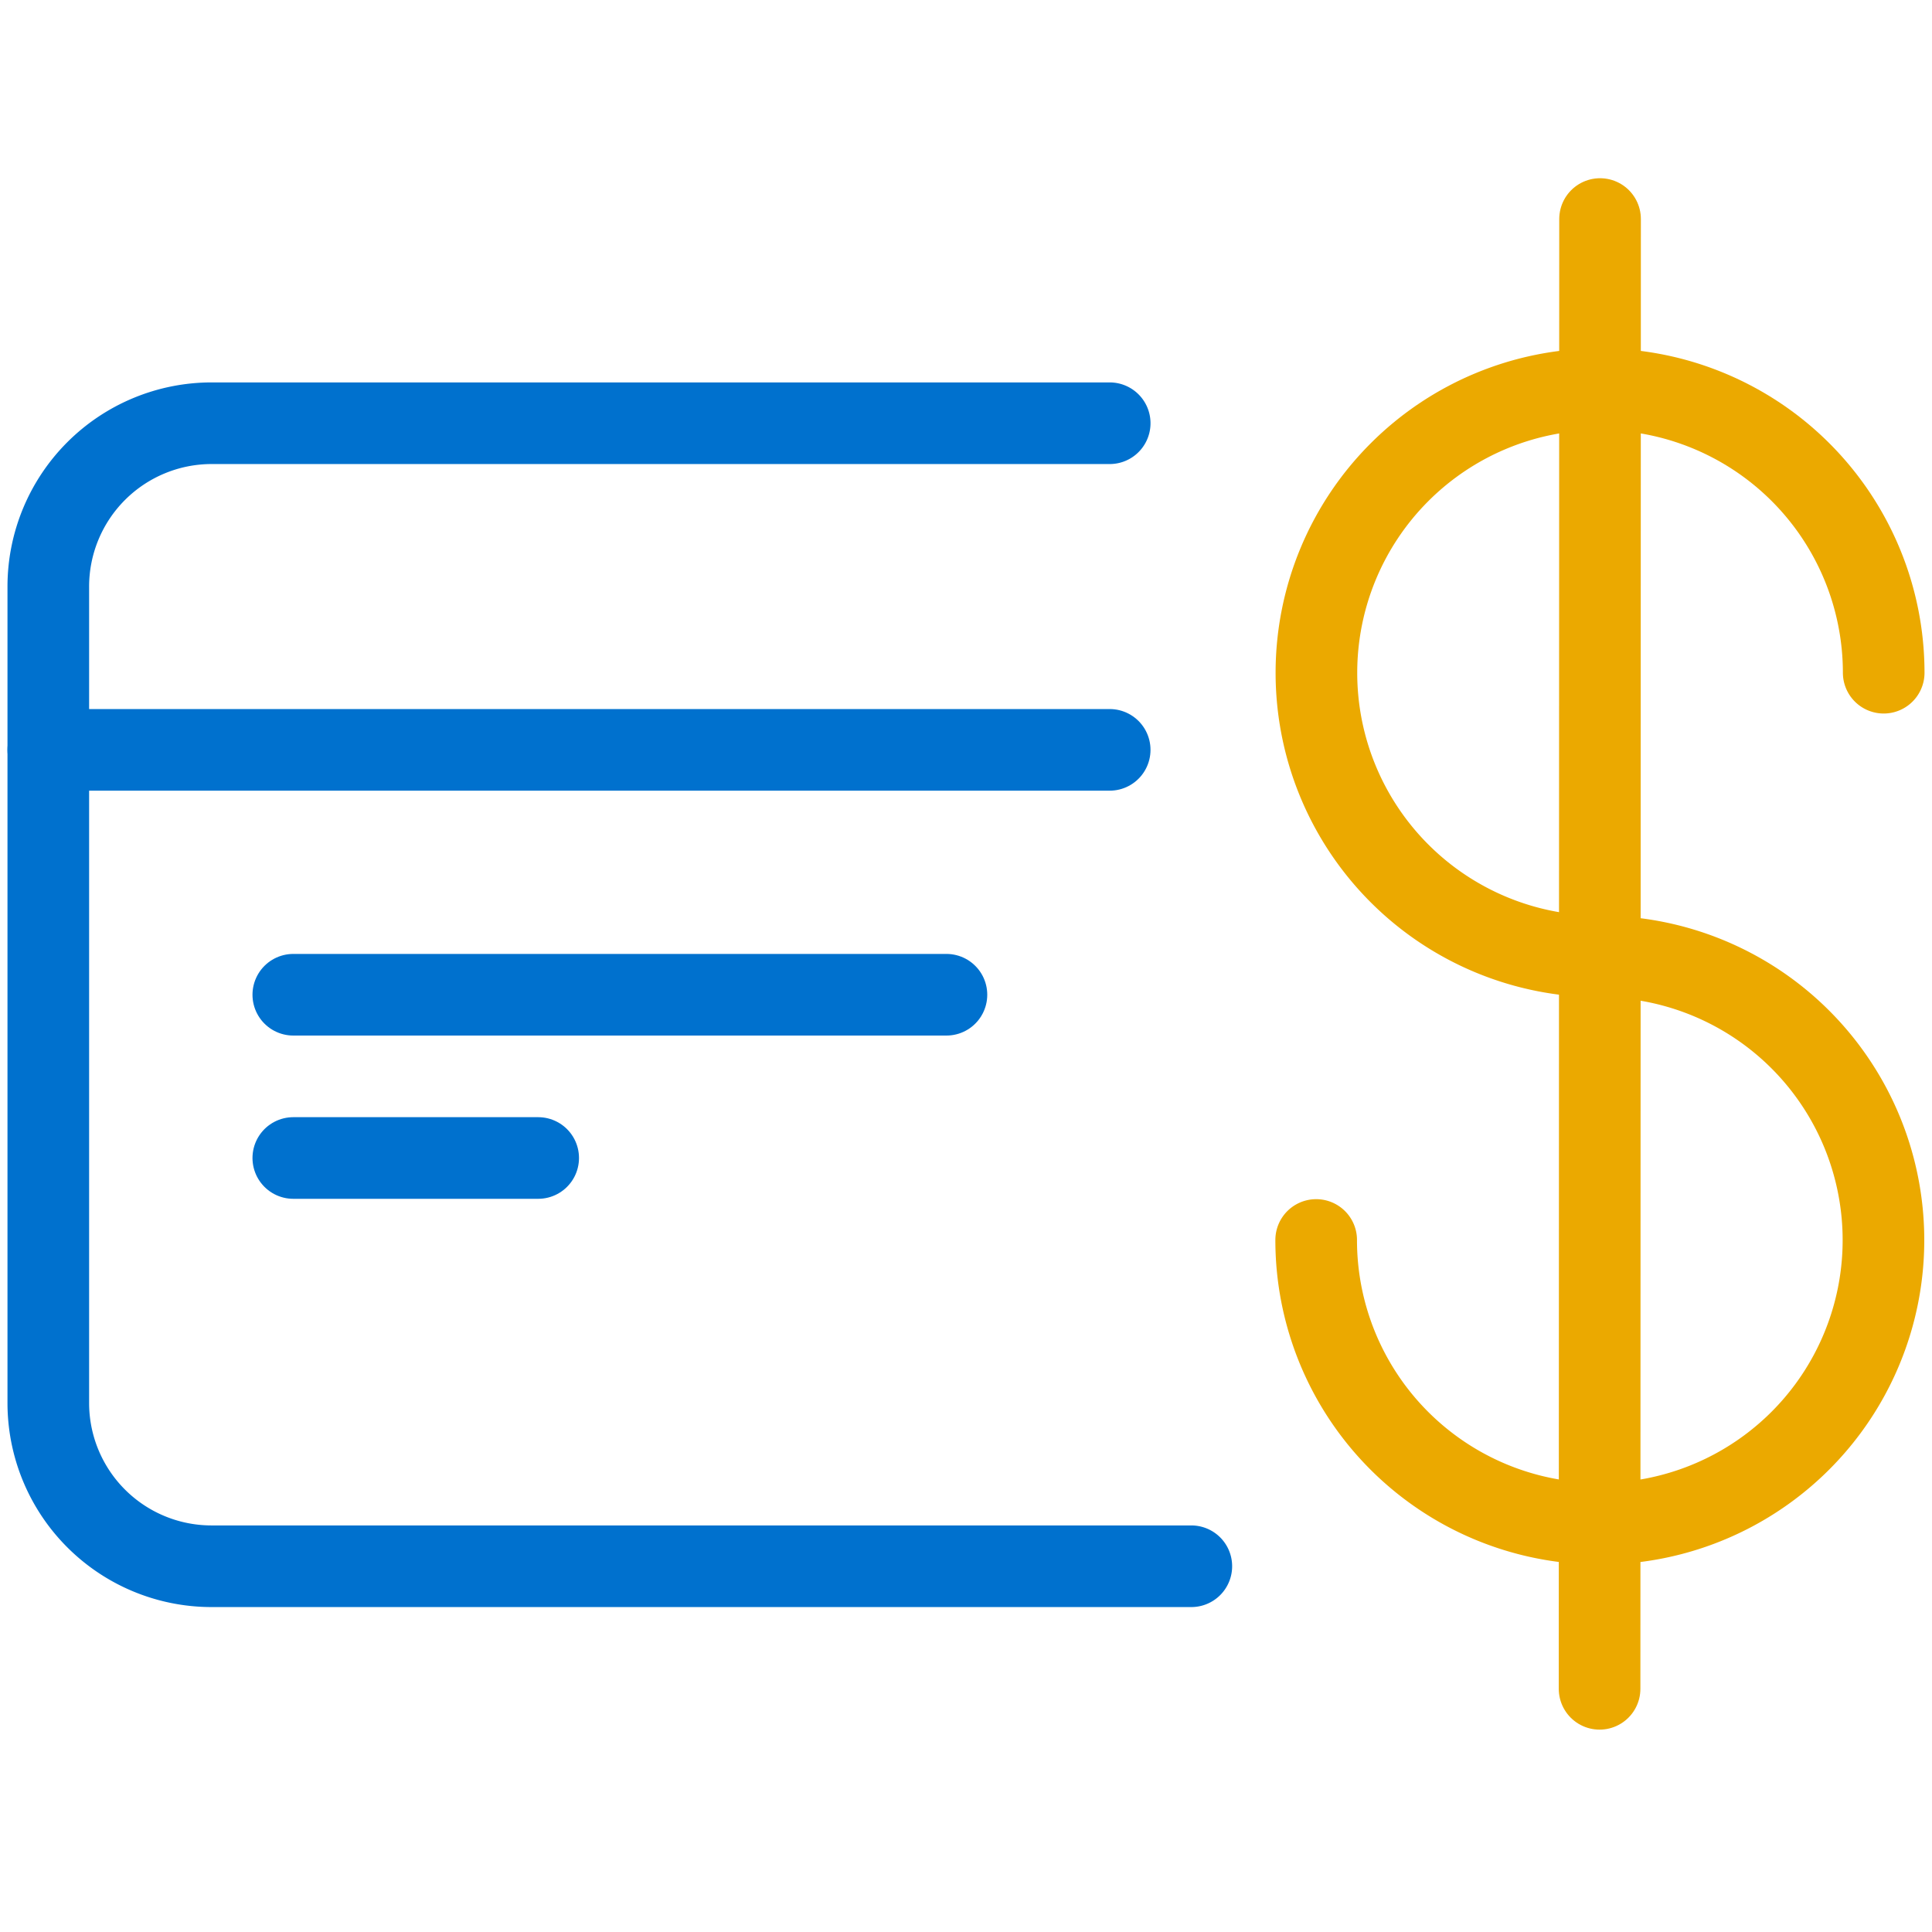
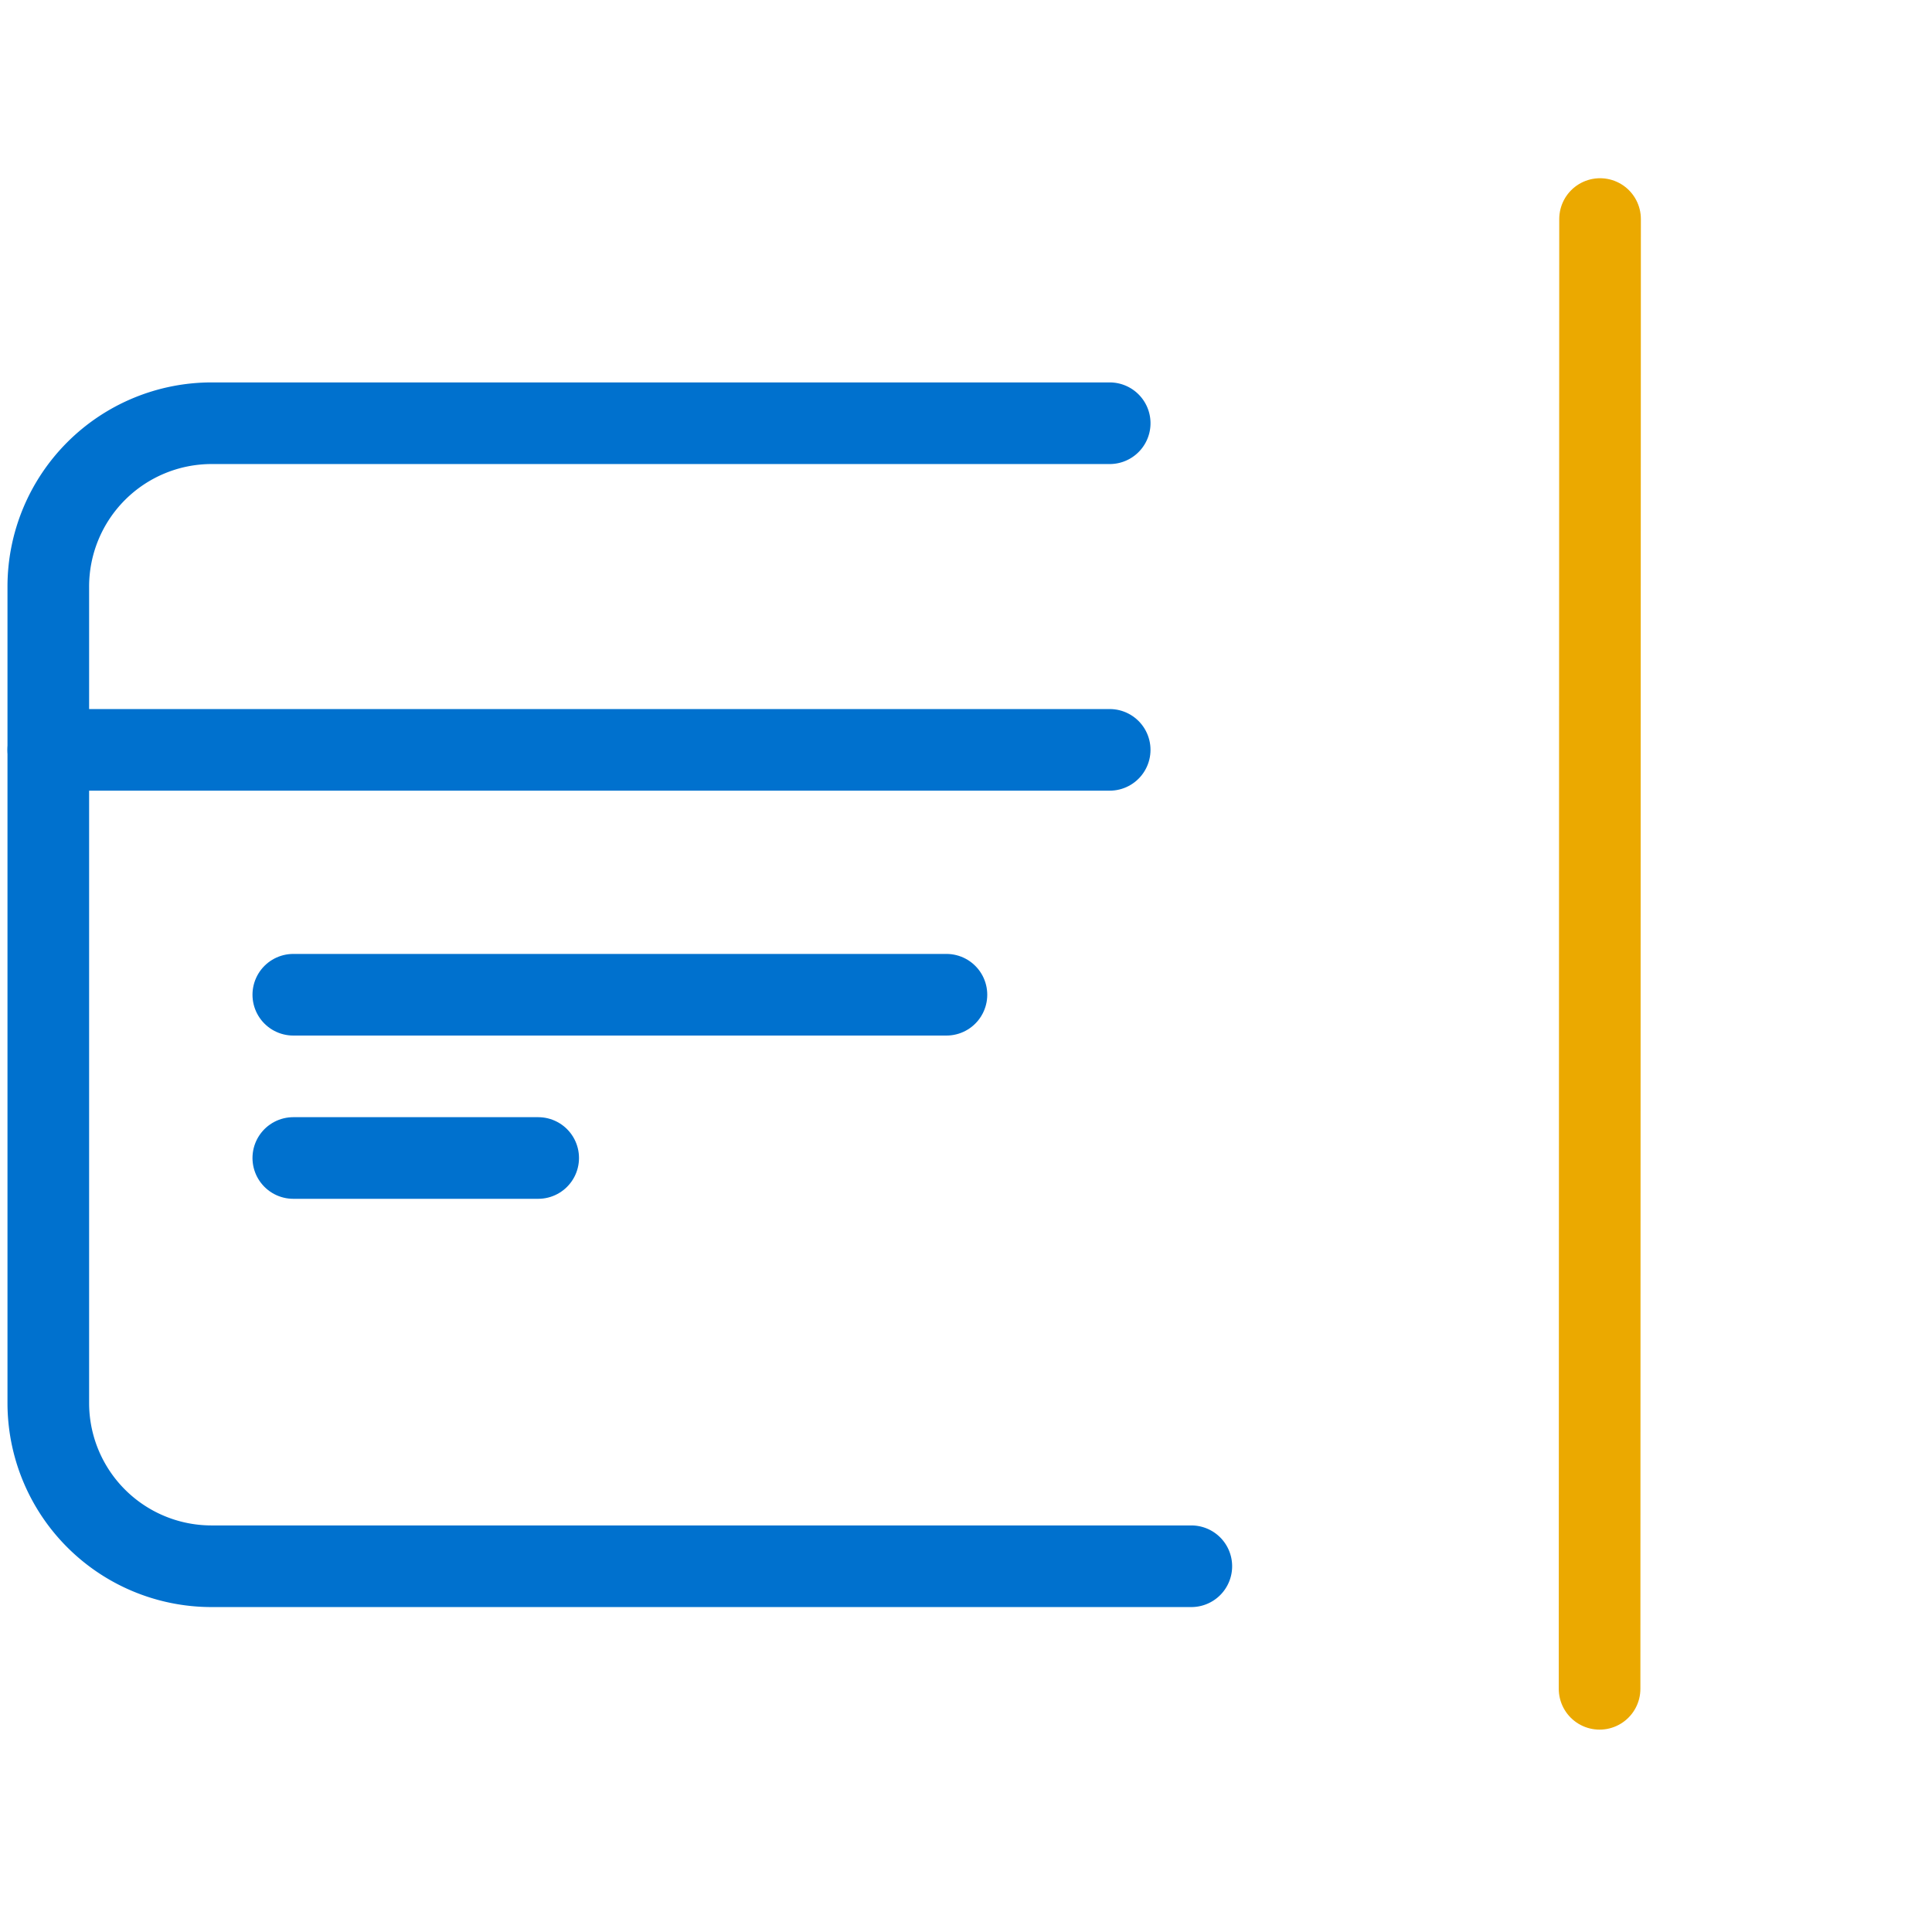
<svg xmlns="http://www.w3.org/2000/svg" viewBox="0 0 160 160">
  <title>icon</title>
  <path d="M98.66,129.71H17.52A13.52,13.52,0,0,1,4,116.19V48.57A13.53,13.53,0,0,1,17.52,35.05H91.9" fill="none" stroke="#0071ce" stroke-linecap="round" stroke-linejoin="round" stroke-width="6.76" />
  <line x1="4" y1="62.1" x2="91.9" y2="62.1" fill="none" stroke="#0071ce" stroke-linecap="round" stroke-linejoin="round" stroke-width="6.76" />
  <line x1="78.38" y1="82.38" x2="24.29" y2="82.38" fill="none" stroke="#0071ce" stroke-linecap="round" stroke-linejoin="round" stroke-width="6.76" />
  <line x1="44.57" y1="95.9" x2="24.29" y2="95.9" fill="none" stroke="#0071ce" stroke-linecap="round" stroke-linejoin="round" stroke-width="6.76" />
-   <path d="M109,102.69a23.49,23.49,0,1,0,23.49-23.48A23.49,23.49,0,1,1,156,55.71" fill="none" stroke="#eba900" stroke-linecap="round" stroke-linejoin="round" stroke-width="6.76" />
  <line x1="132.51" y1="18.14" x2="132.47" y2="139.86" fill="none" stroke="#eba900" stroke-linecap="round" stroke-linejoin="round" stroke-width="6.76" />
</svg>